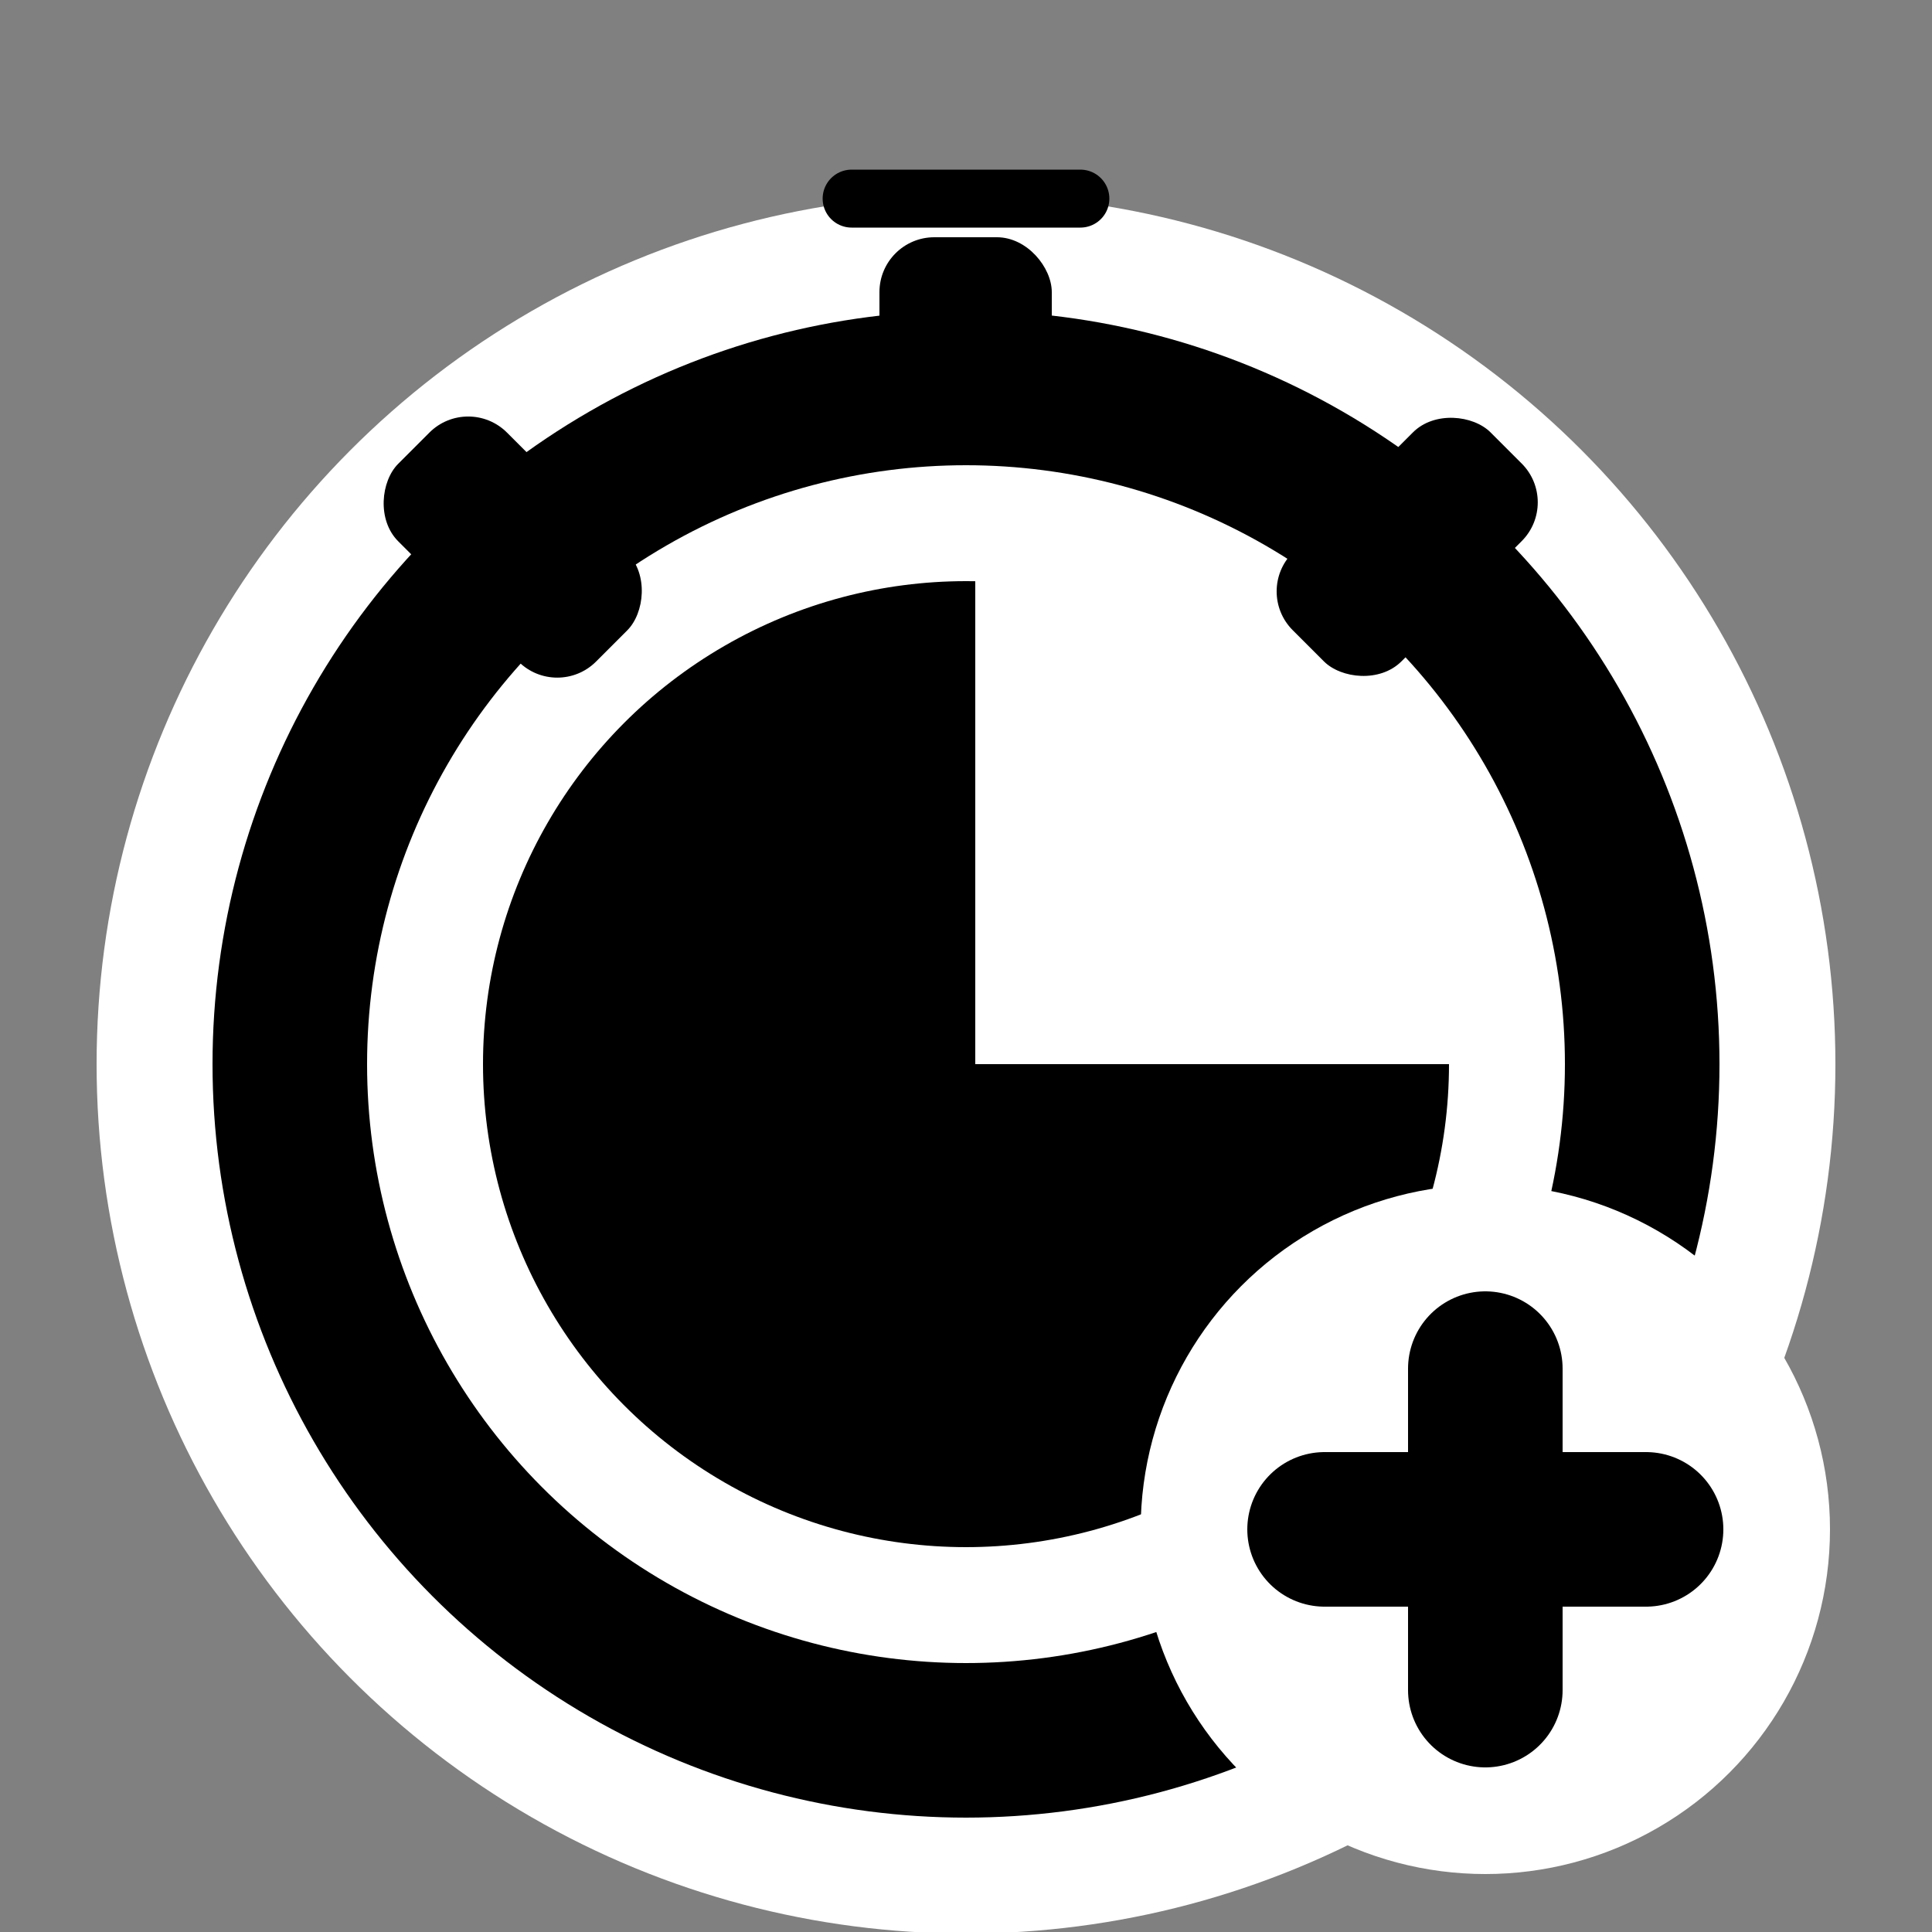
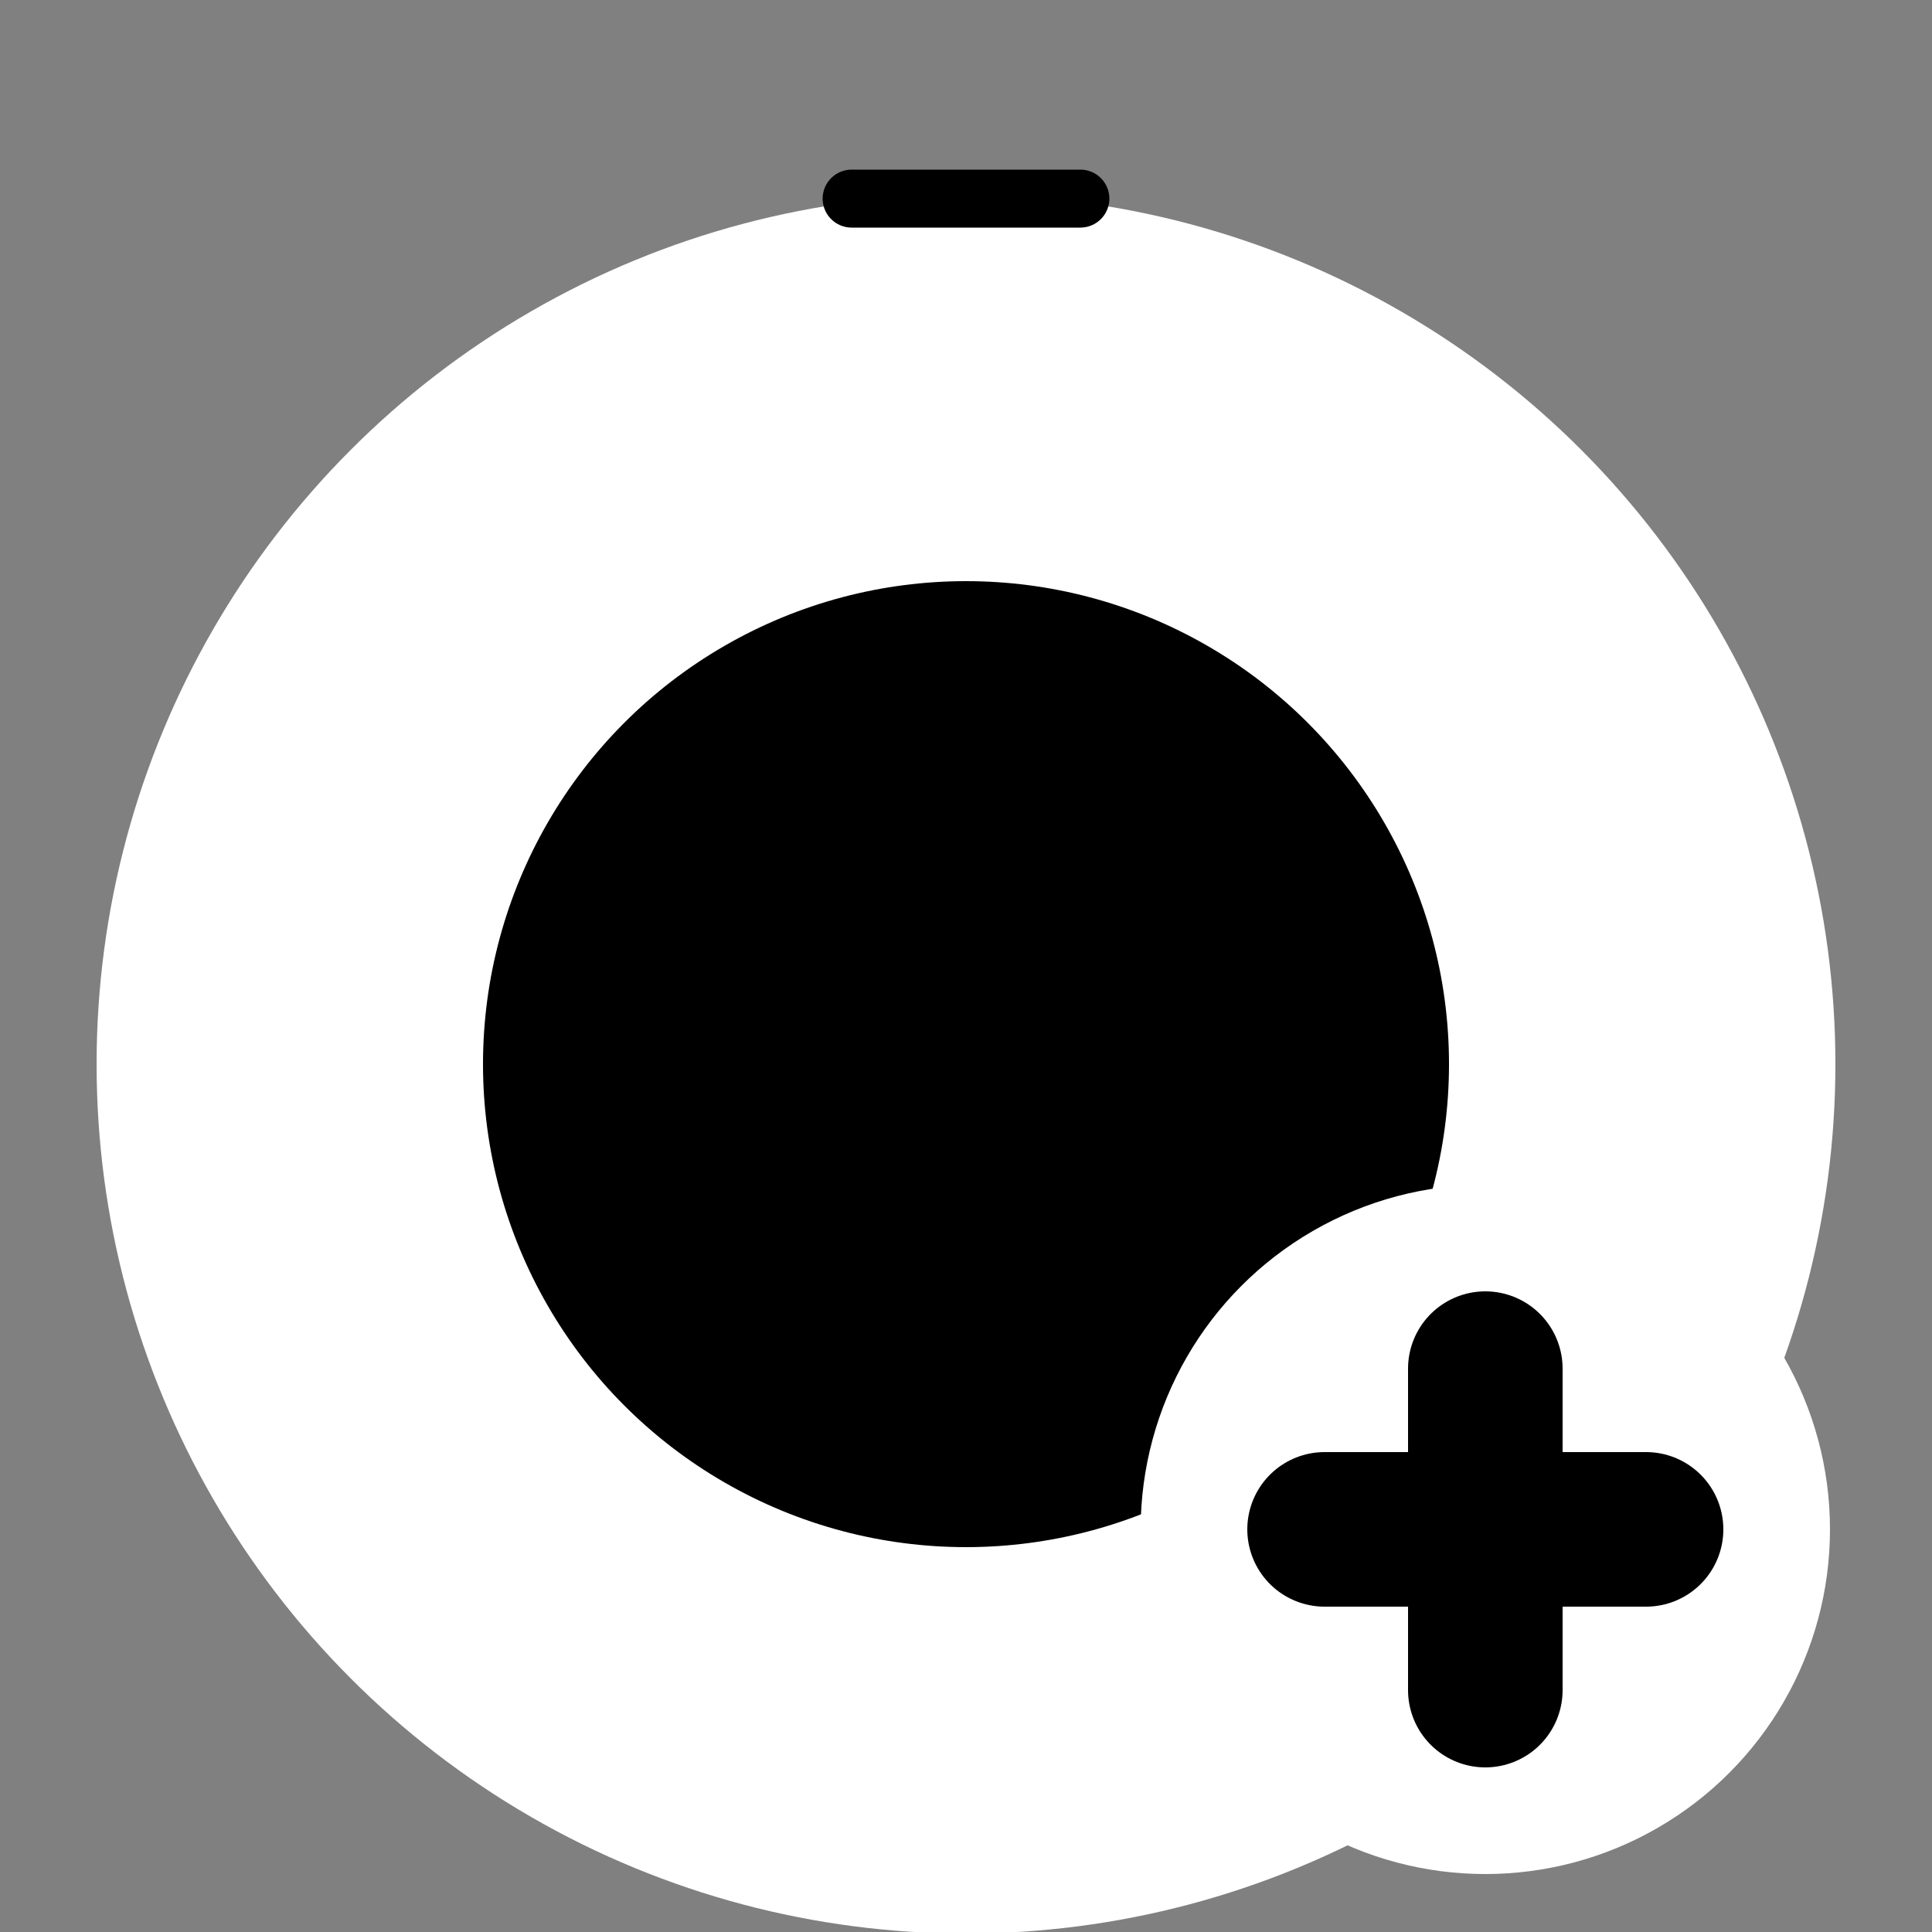
<svg xmlns="http://www.w3.org/2000/svg" id="Layer_2" data-name="Layer 2" viewBox="0 0 25 25">
  <rect x="0" y="0" width="25" height="25" fill="#808080" stroke="none" />
  <defs>
    <style>
      .cls-1 {
        fill: #fff;
      }

      .cls-2, .cls-3, .cls-4 {
        stroke-miterlimit: 4;
      }

      .cls-2, .cls-4 {
        stroke-width: 2px;
      }

      .cls-2, .cls-4, .cls-5 {
        fill: none;
        stroke: #000;
      }

      .cls-2, .cls-5 {
        stroke-linecap: round;
      }

      .cls-3 {
        stroke: #fff;
        stroke-width: 5px;
      }

      .cls-5 {
        stroke-miterlimit: 10;
        stroke-width: .75px;
      }
    </style>
  </defs>
  <circle class="cls-3" cx="12.5" cy="13.77" r="8.75" />
-   <polygon class="cls-1" points="20.14 13.77 12.62 13.77 12.62 5.98 18 7.9 20.14 13.77" />
-   <circle class="cls-4" cx="12.5" cy="13.77" r="8.75" />
-   <rect x="11.38" y="3.07" width="2.23" height="1.99" rx=".71" ry=".71" />
-   <rect x="16.4" y="6.08" width="3.62" height="1.99" rx=".71" ry=".71" transform="translate(.33 14.95) rotate(-45)" />
-   <rect x="4.82" y="6.08" width="3.62" height="1.99" rx=".71" ry=".71" transform="translate(6.32 16.77) rotate(-135)" />
  <line class="cls-5" x1="11.02" y1="2.57" x2="13.98" y2="2.57" />
  <circle class="cls-1" cx="19.22" cy="19.79" r="4.46" />
  <g>
    <line class="cls-2" x1="17.14" y1="19.79" x2="21.3" y2="19.79" />
    <line class="cls-2" x1="19.22" y1="17.71" x2="19.22" y2="21.87" />
  </g>
</svg>